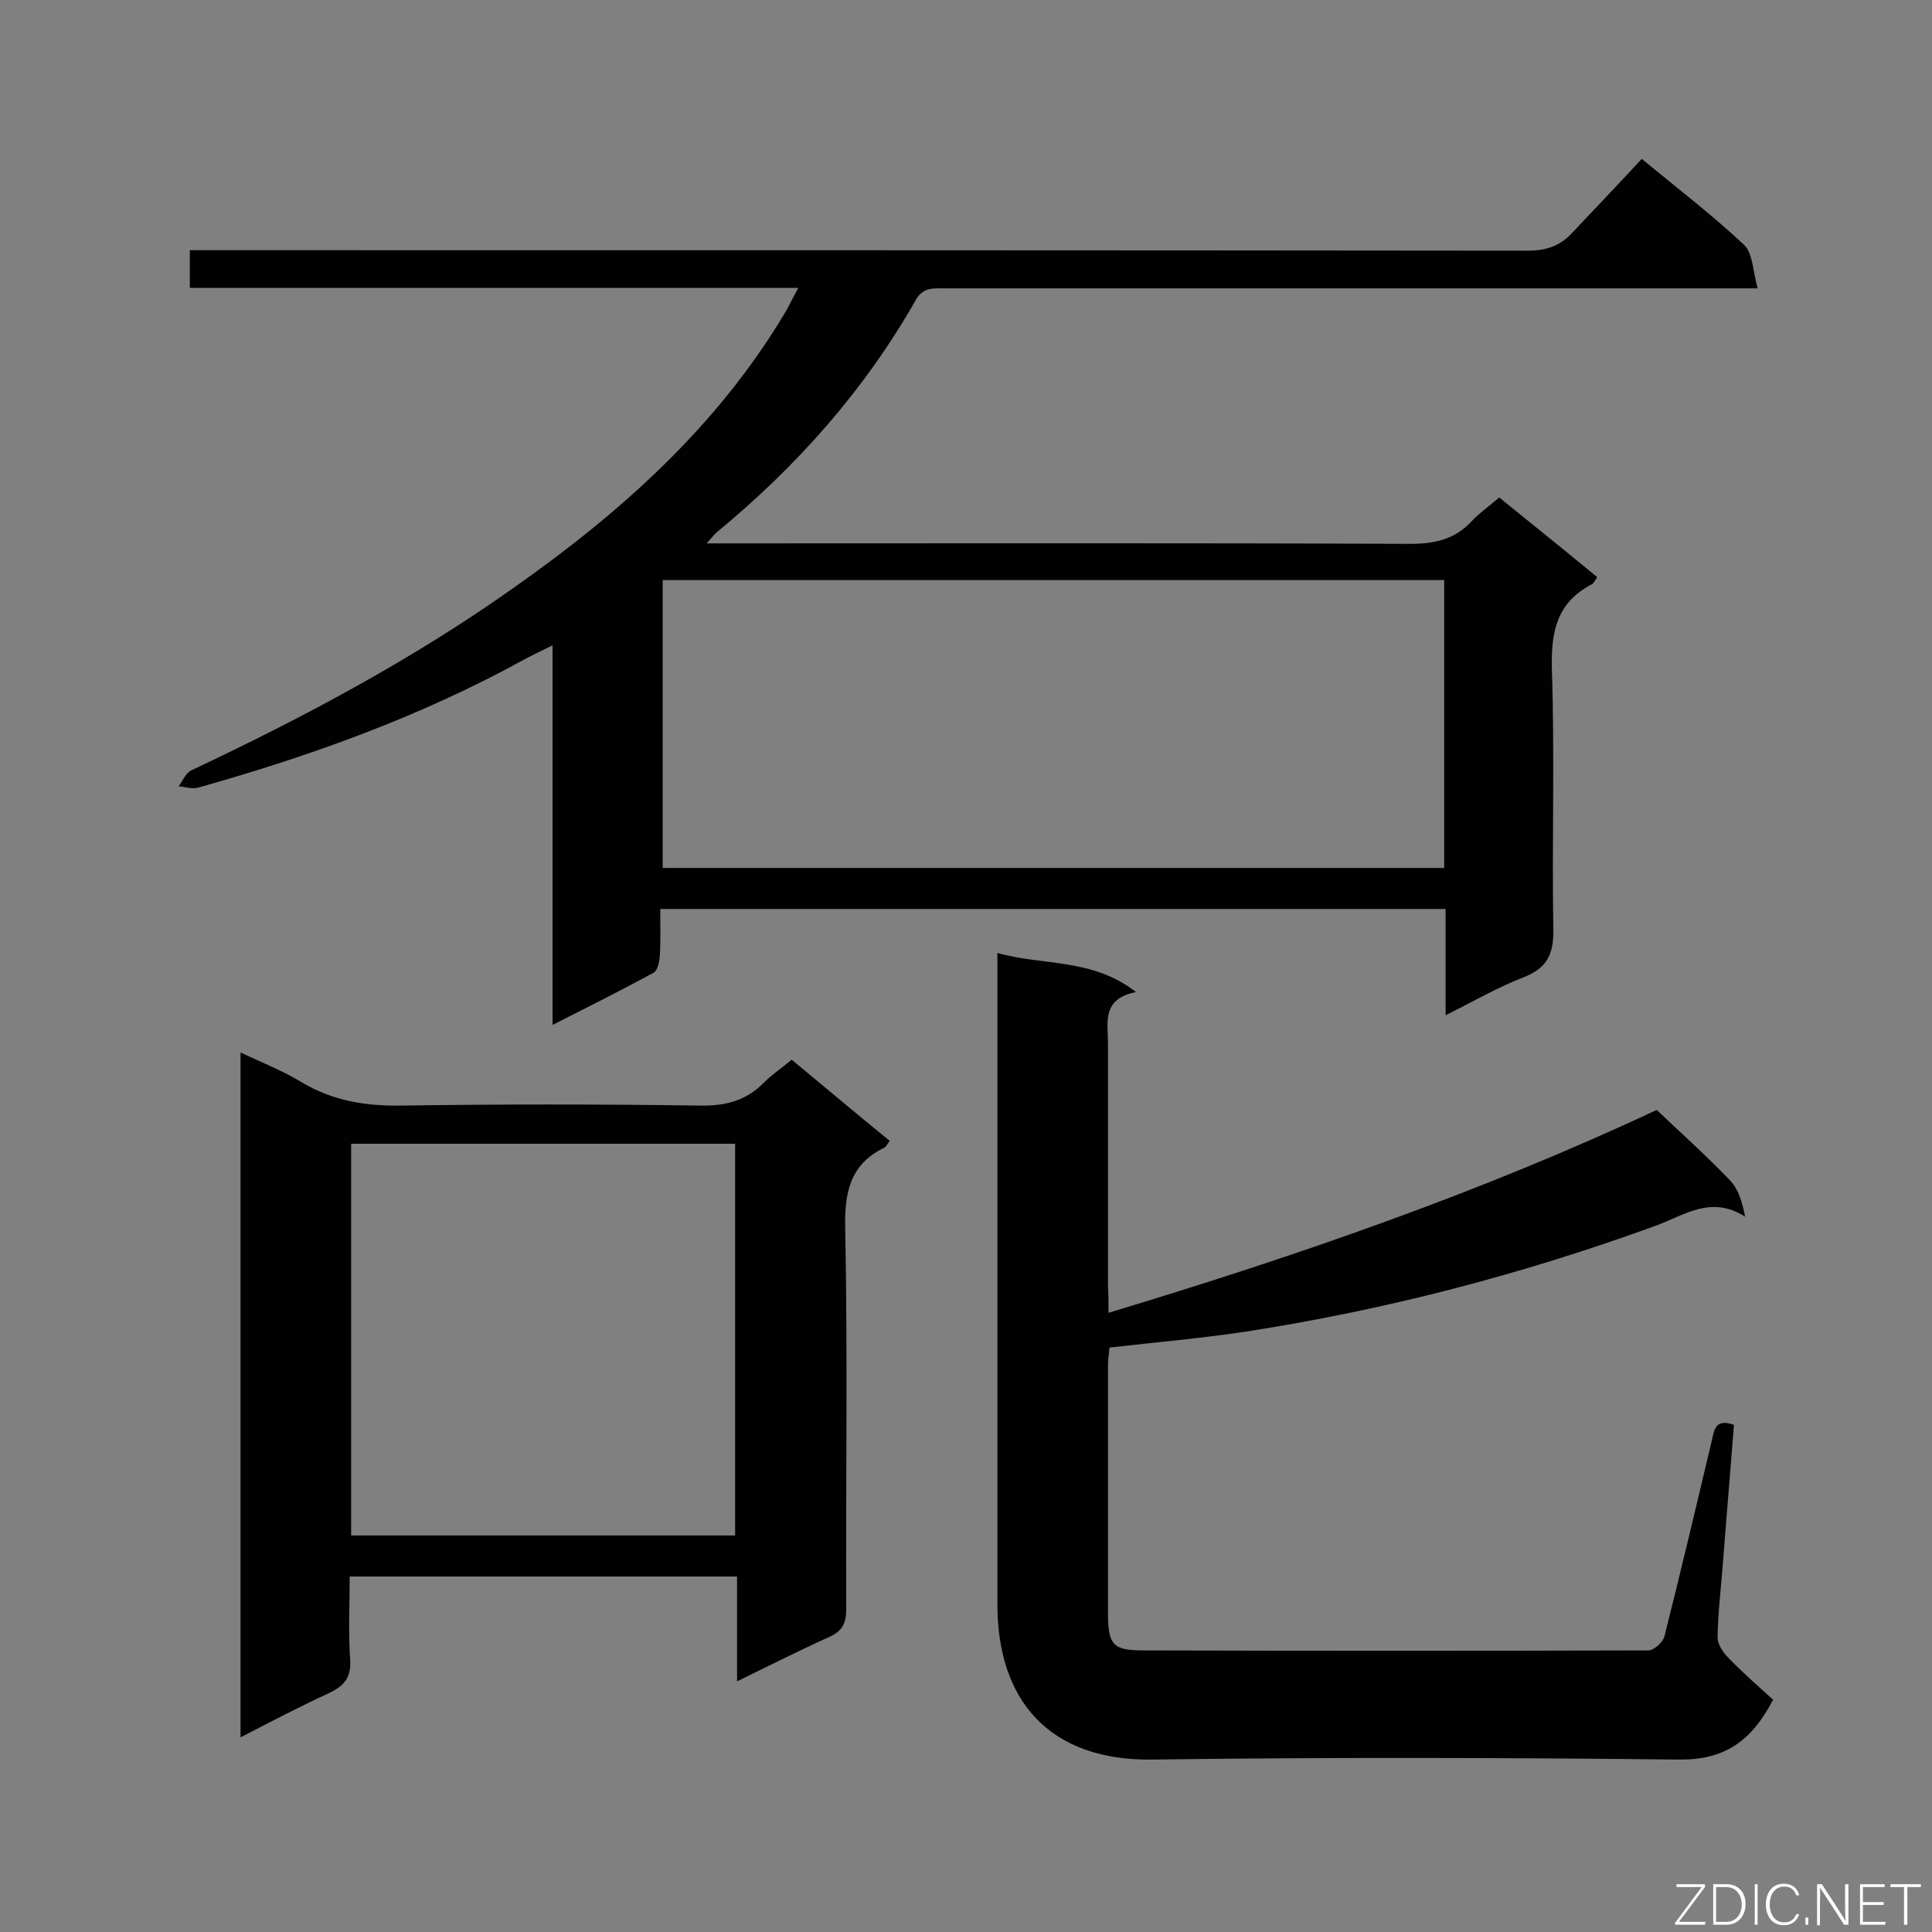
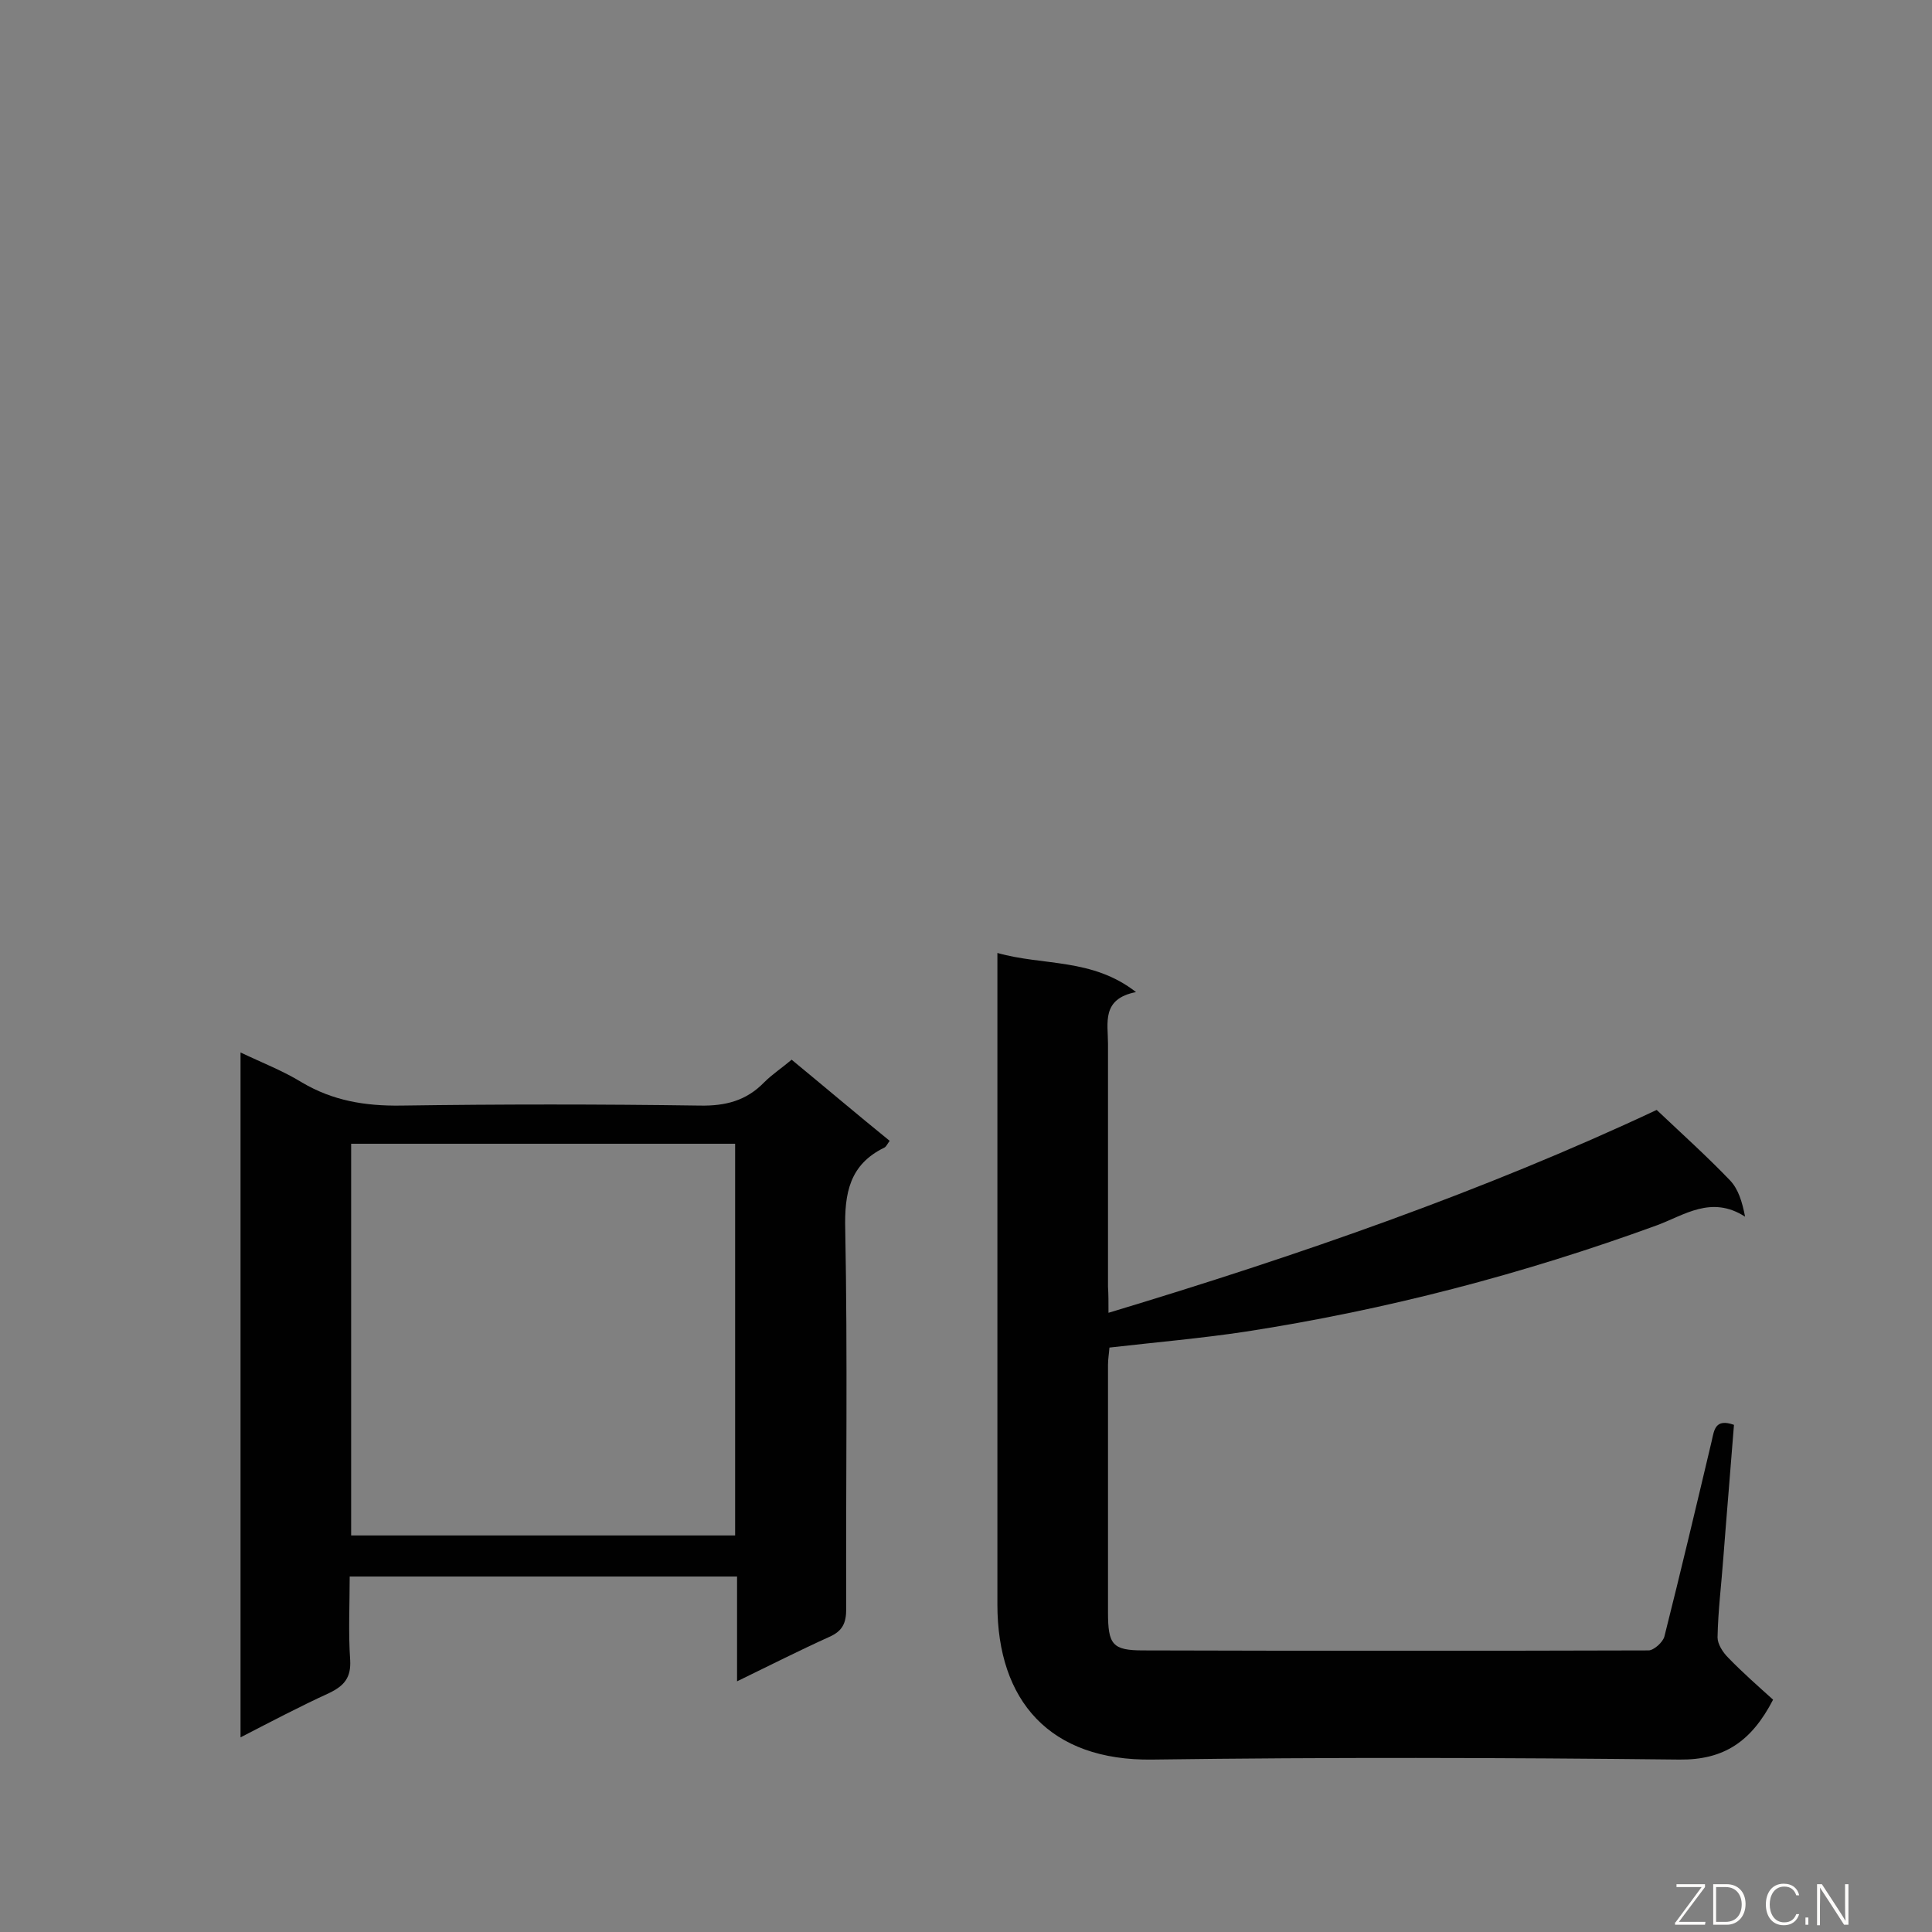
<svg xmlns="http://www.w3.org/2000/svg" enable-background="new 0 0 400 400" viewBox="0 0 400 400">
  <rect x="0" y="0" width="400" height="400" fill="#808080" stroke="none" />
-   <path d="m339.9 32.9c7.8 6.4 14.8 11.8 21.2 17.8 1.8 1.7 1.8 5.4 2.8 9-3 0-4.8 0-6.6 0-53.9 0-107.7 0-161.6 0-2.3 0-4.6-.3-6.1 2.4-10.6 18.7-24.7 34.5-41.2 48.1-.5.4-.9 1-2.1 2.3h5.6c46.7 0 93.4-.1 140 .1 5.1 0 9.3-.9 12.8-4.7 1.6-1.7 3.6-3.1 5.7-4.9 6.8 5.5 13.5 10.9 20.3 16.5-.5.6-.7 1.3-1.2 1.5-7.2 3.8-8.4 9.8-8.2 17.5.6 17.9 0 35.9.3 53.9.1 5.3-1.4 8.1-6.3 10-5.2 2-10.2 4.9-16 7.8 0-7.6 0-14.6 0-22-54.4 0-108.2 0-162.6 0 0 3.3.1 6.6-.1 9.8-.1 1.2-.5 3-1.3 3.4-6.6 3.6-13.4 7-20.9 10.8 0-26.6 0-52.2 0-78.6-2.4 1.2-4.1 2-5.8 2.9-21.4 11.8-44.2 20-67.7 26.6-1.2.3-2.6-.2-3.9-.3.8-1.1 1.4-2.7 2.6-3.3 23.1-10.9 45.7-22.9 66.6-37.7 22.2-15.6 42.2-33.4 56.3-57 .9-1.5 1.6-3.1 2.8-5.2-42.3 0-84 0-126 0 0-2.7 0-5 0-7.8h5.9c90.4 0 180.7 0 271.1.1 3.9 0 6.8-1 9.4-3.9 4.7-5 9.4-9.9 14.2-15.1zm-40.9 87.2c-54.3 0-108.1 0-161.8 0v59.6h161.8c0-20 0-39.7 0-59.6z" fill="#010101" />
  <path d="m229.5 271.8c39.5-11.9 77.7-25.2 113.5-42 5.4 5.1 10.5 9.7 15.2 14.6 1.7 1.8 2.5 4.4 3.1 7.5-7-4.5-12.6-.3-18.3 1.8-27.7 10.1-56 17.5-85.1 22-9.3 1.4-18.6 2.2-28.2 3.3-.1 1.3-.3 2.4-.3 3.6v51.2c0 6.7.9 7.9 7.3 7.9 34.9.1 69.7.1 104.6 0 1.1 0 3-1.7 3.3-2.9 3.4-13.5 6.6-27 9.8-40.5.5-2.2.7-4.7 4.6-3.3-.7 9.1-1.5 18.3-2.2 27.5-.4 5.5-1.1 11-1.2 16.5 0 1.4 1.1 3.1 2.2 4.2 3 3.1 6.3 6 9.3 8.7-4.5 8.7-10.2 12.5-19.4 12.4-36.3-.4-72.7-.5-109.1 0-21.3.3-32.1-12.2-32.1-32.1 0-25 0-50 0-74.9 0-18.5 0-37.1 0-55.6 0-1.2 0-2.4 0-4.4 9.5 2.7 19.6 1 28.7 8.1-7.2 1.4-5.8 6.4-5.8 10.7v50.3c.1 1.5.1 3.1.1 5.4z" fill="#010101" />
  <path d="m163.9 219.4c6.8 5.6 13.4 11.2 20.3 16.8-.4.5-.7 1.2-1.1 1.4-7.2 3.5-8.3 9.4-8.1 17 .5 26.2.1 52.3.2 78.5 0 3-.8 4.6-3.5 5.8-6.2 2.8-12.3 5.9-19.1 9.2 0-7.5 0-14.4 0-21.7-26.8 0-53.2 0-80.2 0 0 5.8-.3 11.6.1 17.3.2 3.6-1.2 5.3-4.3 6.8-6.1 2.8-12 5.9-18.4 9.2 0-47.4 0-94.2 0-141.8 4.4 2.1 8.8 3.8 12.7 6.2 6.4 3.8 13.1 4.9 20.5 4.8 20.6-.3 41.3-.3 61.9 0 5.3.1 9.6-1 13.3-4.8 1.7-1.7 3.7-3 5.7-4.7zm-11.7 17.4c-26.8 0-53 0-79.5 0v81.1h79.5c0-27.1 0-53.9 0-81.1z" fill="#010101" />
  <g fill="#fcfbfa">
    <path d="m346.9 398 5.4-7.3h-5.2v-.6h5.9v.6l-5.4 7.2h5.5l-.1.6h-6.2v-.5z" />
    <path d="m354.7 390.1h2.8c2.3 0 3.9 1.6 3.9 4.1s-1.6 4.3-3.9 4.3h-2.8zm.6 7.8h2c2.2 0 3.3-1.6 3.3-3.6 0-1.8-1-3.6-3.3-3.6h-2z" />
-     <path d="m363.9 390.1v8.4h-.6v-8.4z" />
    <path d="m372.5 396.3c-.4 1.3-1.4 2.3-3.2 2.3-2.4 0-3.7-1.9-3.7-4.3 0-2.3 1.2-4.3 3.7-4.3 1.8 0 2.9 1 3.2 2.4h-.6c-.4-1.1-1.1-1.8-2.5-1.8-2.1 0-3 1.9-3 3.7s.9 3.7 3 3.7c1.4 0 2.1-.7 2.5-1.7z" />
    <path d="m373.8 398.5v-1.5h.6v1.5z" />
    <path d="m376.2 398.5v-8.4h1c1.3 2 4.4 6.7 4.9 7.6-.1-1.2-.1-2.4-.1-3.8v-3.8h.7v8.4h-.9c-1.2-1.9-4.4-6.8-5-7.7.1 1.1 0 2.3 0 3.9v3.9h-.6z" />
-     <path d="m390 394.4h-4.3v3.5h4.7l-.1.6h-5.2v-8.4h5.1v.6h-4.5v3.1h4.3z" />
-     <path d="m394.2 390.7h-2.8v-.6h6.3v.6h-2.8v7.8h-.7z" />
  </g>
</svg>